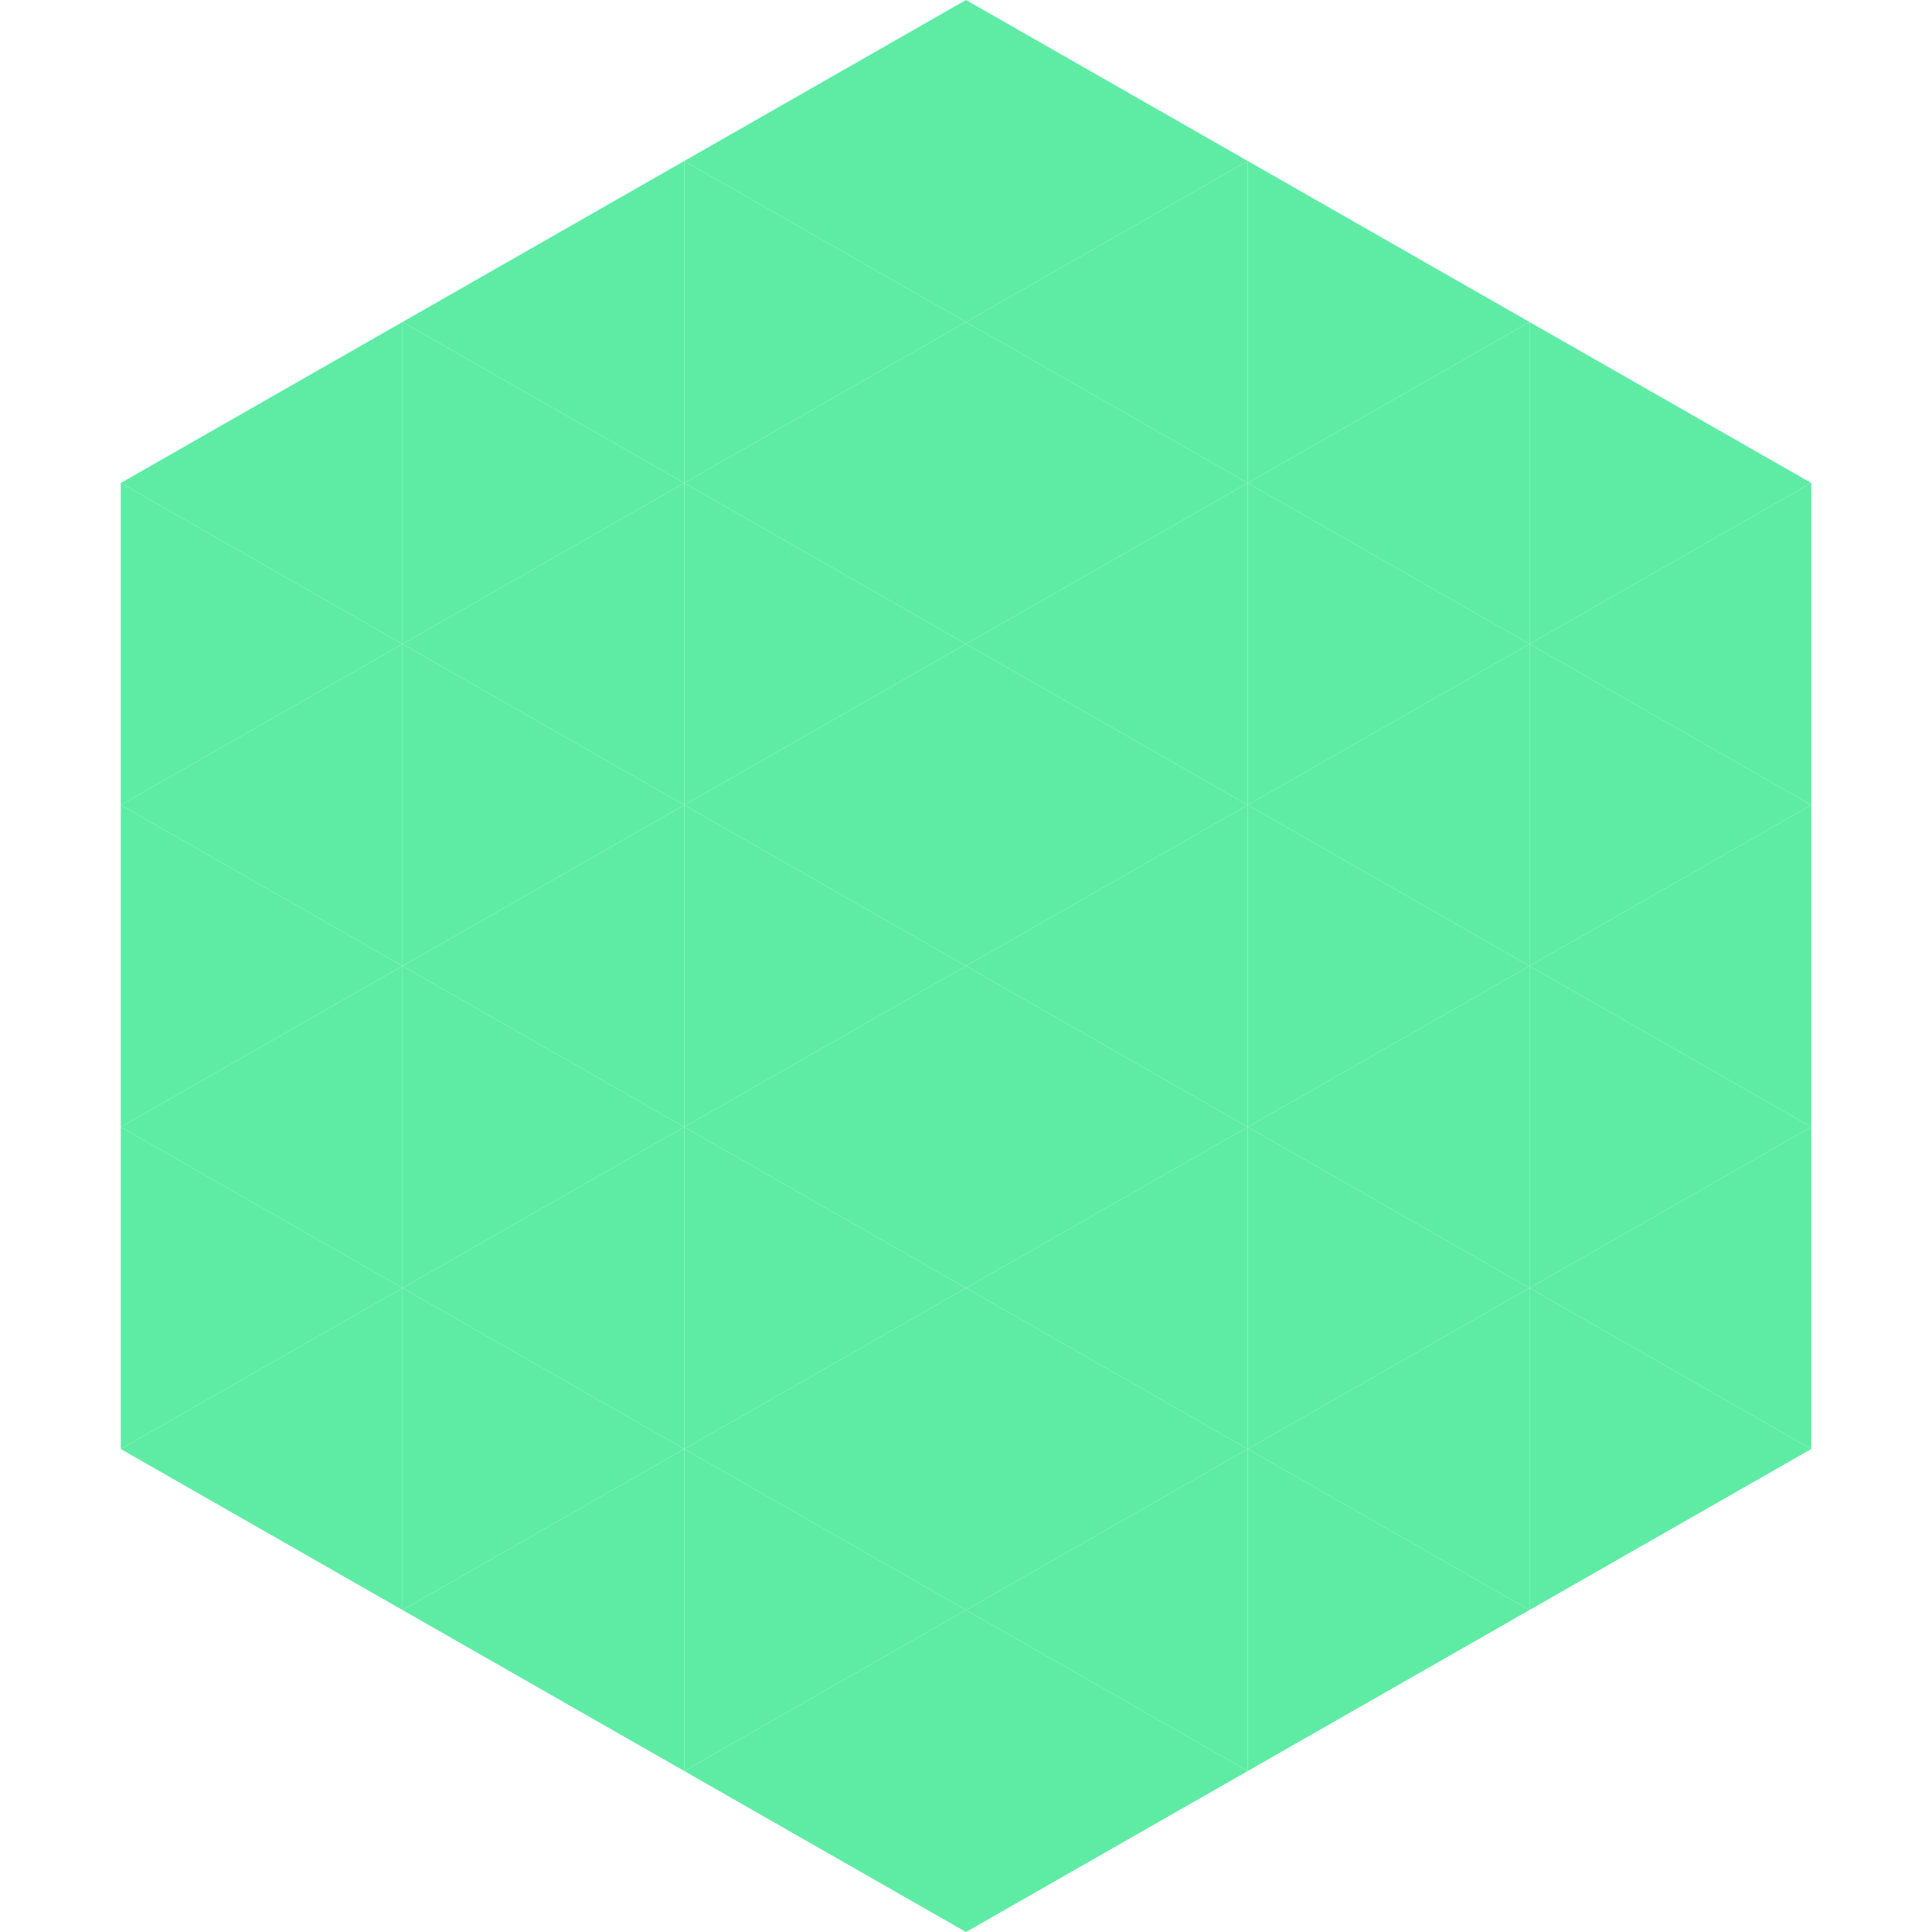
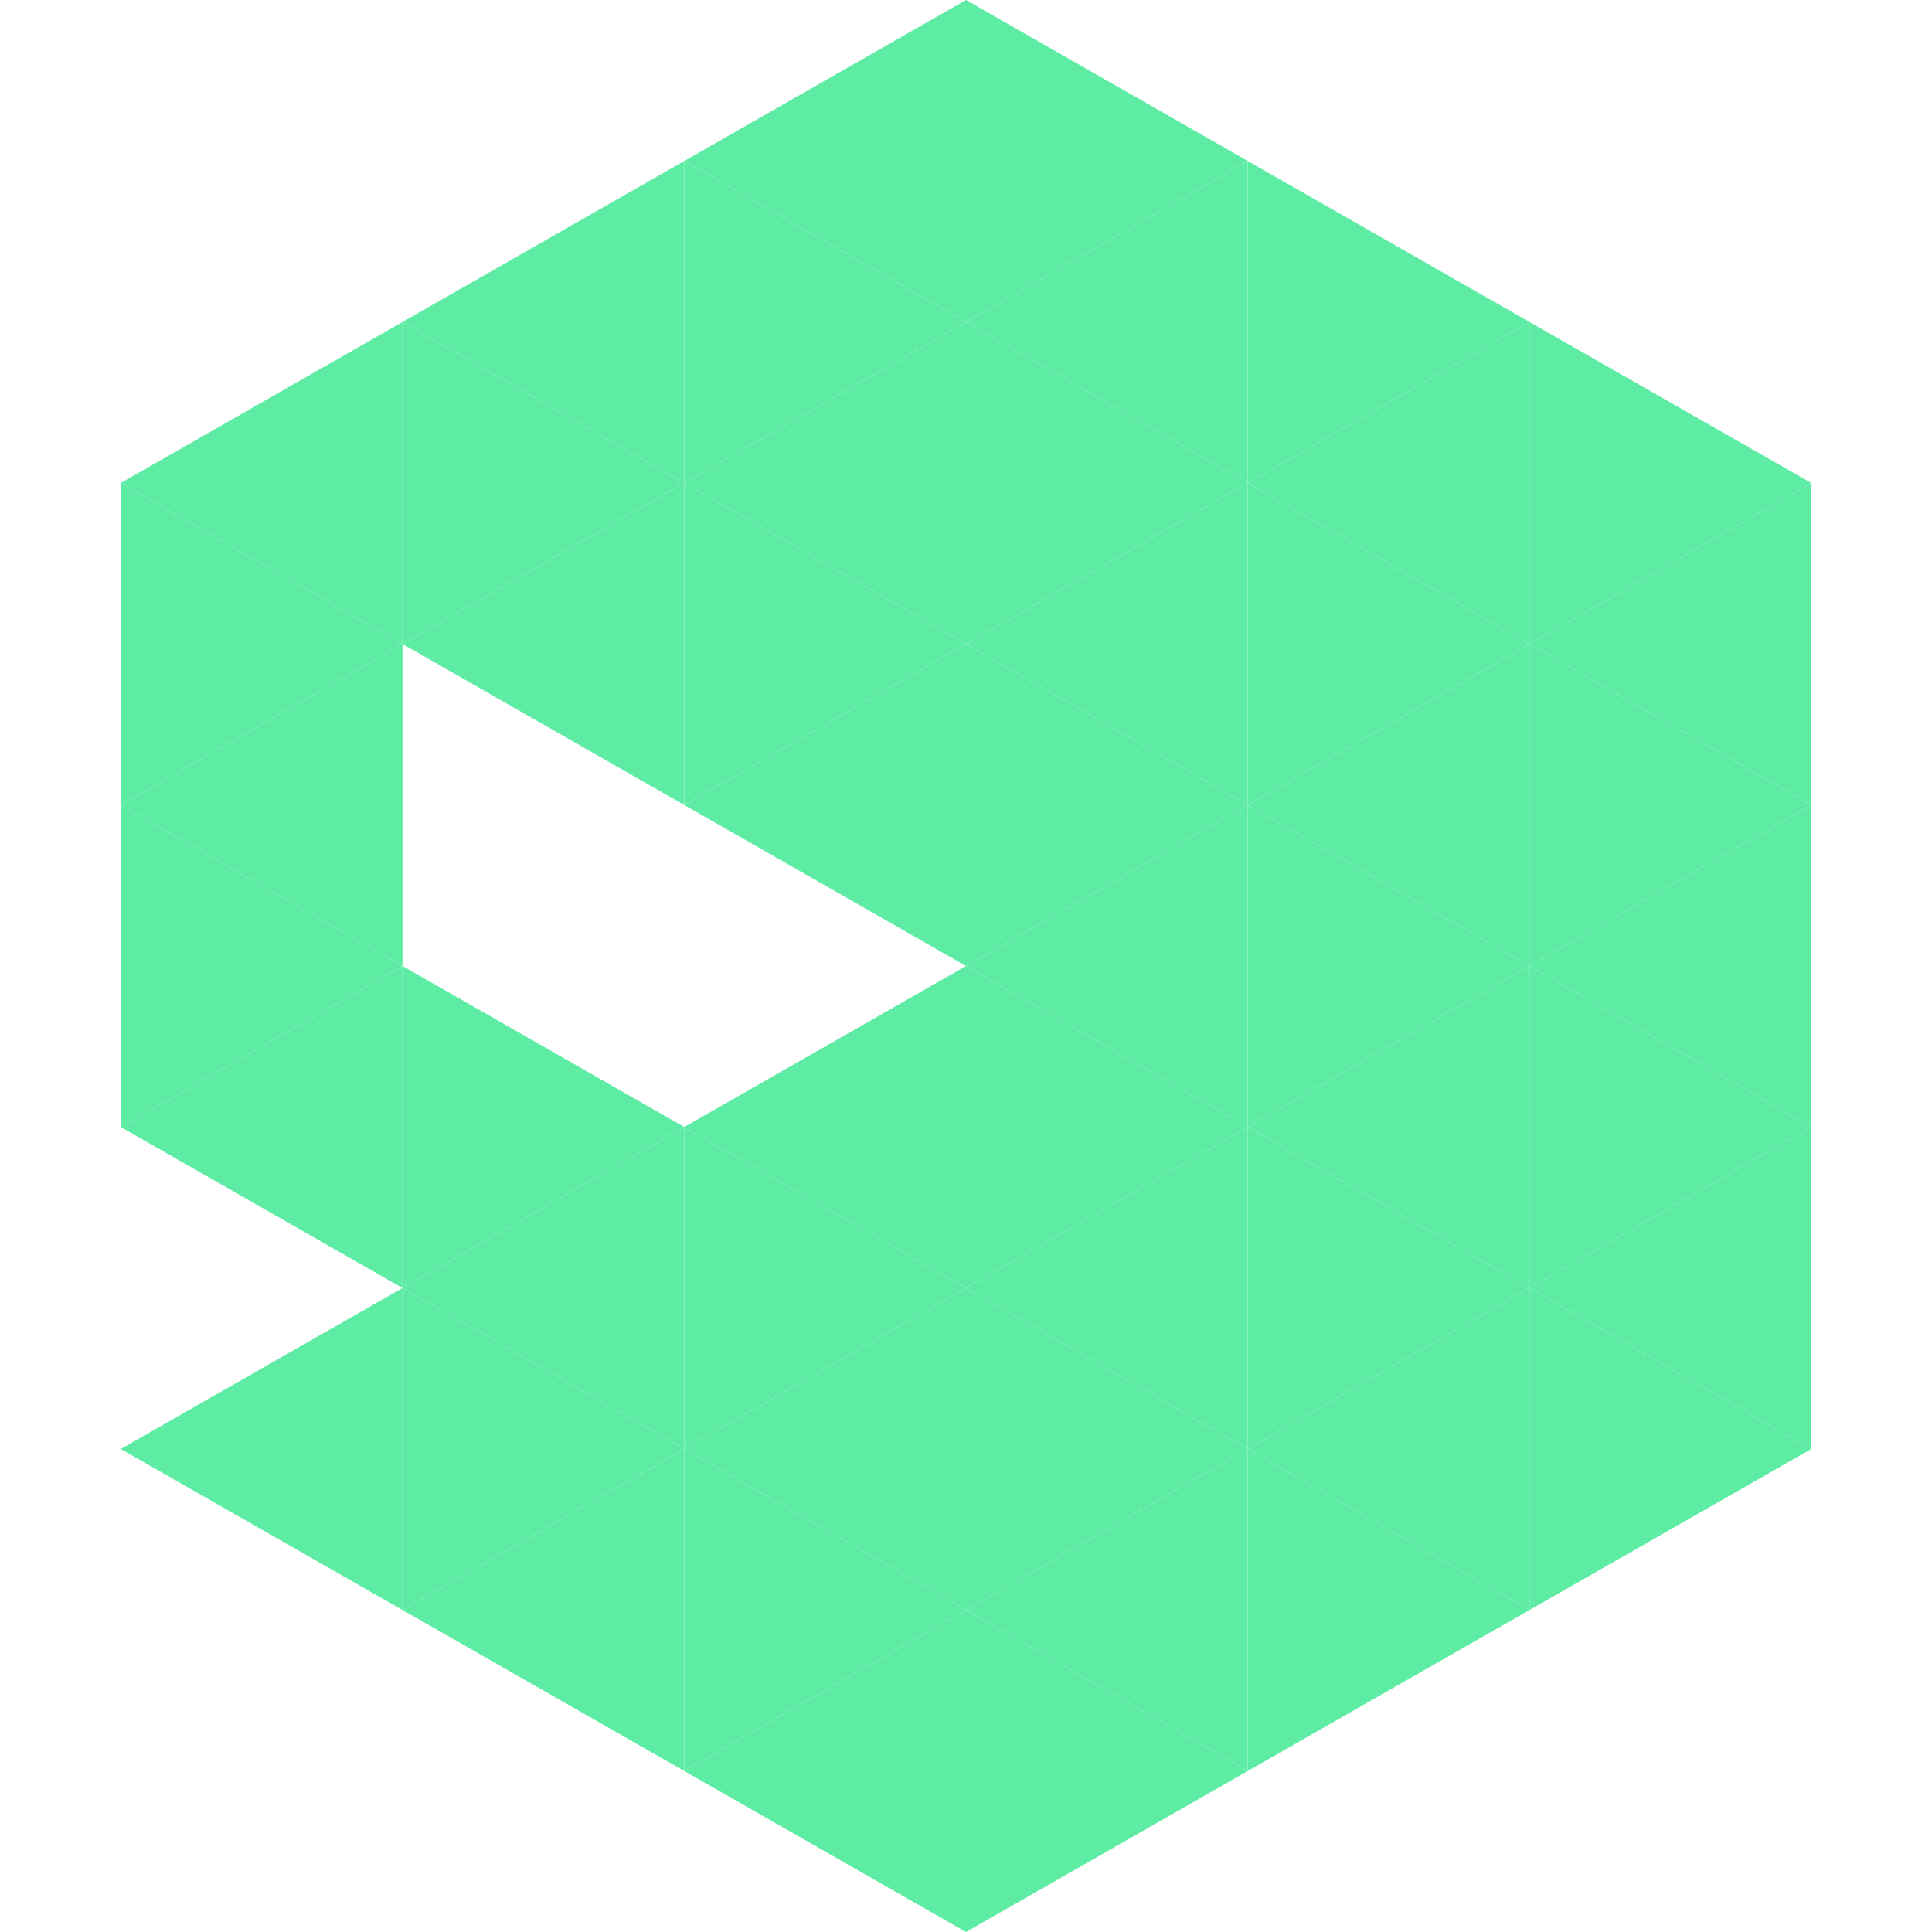
<svg xmlns="http://www.w3.org/2000/svg" width="240" height="240">
  <polygon points="50,40 15,60 50,80" style="fill:rgb(94,236,165)" />
  <polygon points="190,40 225,60 190,80" style="fill:rgb(94,236,165)" />
  <polygon points="15,60 50,80 15,100" style="fill:rgb(94,236,165)" />
  <polygon points="225,60 190,80 225,100" style="fill:rgb(94,236,165)" />
  <polygon points="50,80 15,100 50,120" style="fill:rgb(94,236,165)" />
  <polygon points="190,80 225,100 190,120" style="fill:rgb(94,236,165)" />
  <polygon points="15,100 50,120 15,140" style="fill:rgb(94,236,165)" />
  <polygon points="225,100 190,120 225,140" style="fill:rgb(94,236,165)" />
  <polygon points="50,120 15,140 50,160" style="fill:rgb(94,236,165)" />
  <polygon points="190,120 225,140 190,160" style="fill:rgb(94,236,165)" />
-   <polygon points="15,140 50,160 15,180" style="fill:rgb(94,236,165)" />
  <polygon points="225,140 190,160 225,180" style="fill:rgb(94,236,165)" />
  <polygon points="50,160 15,180 50,200" style="fill:rgb(94,236,165)" />
  <polygon points="190,160 225,180 190,200" style="fill:rgb(94,236,165)" />
  <polygon points="15,180 50,200 15,220" style="fill:rgb(255,255,255); fill-opacity:0" />
  <polygon points="225,180 190,200 225,220" style="fill:rgb(255,255,255); fill-opacity:0" />
  <polygon points="50,0 85,20 50,40" style="fill:rgb(255,255,255); fill-opacity:0" />
  <polygon points="190,0 155,20 190,40" style="fill:rgb(255,255,255); fill-opacity:0" />
  <polygon points="85,20 50,40 85,60" style="fill:rgb(94,236,165)" />
  <polygon points="155,20 190,40 155,60" style="fill:rgb(94,236,165)" />
  <polygon points="50,40 85,60 50,80" style="fill:rgb(94,236,165)" />
  <polygon points="190,40 155,60 190,80" style="fill:rgb(94,236,165)" />
  <polygon points="85,60 50,80 85,100" style="fill:rgb(94,236,165)" />
  <polygon points="155,60 190,80 155,100" style="fill:rgb(94,236,165)" />
-   <polygon points="50,80 85,100 50,120" style="fill:rgb(94,236,165)" />
  <polygon points="190,80 155,100 190,120" style="fill:rgb(94,236,165)" />
-   <polygon points="85,100 50,120 85,140" style="fill:rgb(94,236,165)" />
  <polygon points="155,100 190,120 155,140" style="fill:rgb(94,236,165)" />
  <polygon points="50,120 85,140 50,160" style="fill:rgb(94,236,165)" />
  <polygon points="190,120 155,140 190,160" style="fill:rgb(94,236,165)" />
  <polygon points="85,140 50,160 85,180" style="fill:rgb(94,236,165)" />
  <polygon points="155,140 190,160 155,180" style="fill:rgb(94,236,165)" />
  <polygon points="50,160 85,180 50,200" style="fill:rgb(94,236,165)" />
  <polygon points="190,160 155,180 190,200" style="fill:rgb(94,236,165)" />
  <polygon points="85,180 50,200 85,220" style="fill:rgb(94,236,165)" />
  <polygon points="155,180 190,200 155,220" style="fill:rgb(94,236,165)" />
  <polygon points="120,0 85,20 120,40" style="fill:rgb(94,236,165)" />
  <polygon points="120,0 155,20 120,40" style="fill:rgb(94,236,165)" />
  <polygon points="85,20 120,40 85,60" style="fill:rgb(94,236,165)" />
  <polygon points="155,20 120,40 155,60" style="fill:rgb(94,236,165)" />
  <polygon points="120,40 85,60 120,80" style="fill:rgb(94,236,165)" />
  <polygon points="120,40 155,60 120,80" style="fill:rgb(94,236,165)" />
  <polygon points="85,60 120,80 85,100" style="fill:rgb(94,236,165)" />
  <polygon points="155,60 120,80 155,100" style="fill:rgb(94,236,165)" />
  <polygon points="120,80 85,100 120,120" style="fill:rgb(94,236,165)" />
  <polygon points="120,80 155,100 120,120" style="fill:rgb(94,236,165)" />
-   <polygon points="85,100 120,120 85,140" style="fill:rgb(94,236,165)" />
  <polygon points="155,100 120,120 155,140" style="fill:rgb(94,236,165)" />
  <polygon points="120,120 85,140 120,160" style="fill:rgb(94,236,165)" />
  <polygon points="120,120 155,140 120,160" style="fill:rgb(94,236,165)" />
  <polygon points="85,140 120,160 85,180" style="fill:rgb(94,236,165)" />
  <polygon points="155,140 120,160 155,180" style="fill:rgb(94,236,165)" />
  <polygon points="120,160 85,180 120,200" style="fill:rgb(94,236,165)" />
  <polygon points="120,160 155,180 120,200" style="fill:rgb(94,236,165)" />
  <polygon points="85,180 120,200 85,220" style="fill:rgb(94,236,165)" />
  <polygon points="155,180 120,200 155,220" style="fill:rgb(94,236,165)" />
  <polygon points="120,200 85,220 120,240" style="fill:rgb(94,236,165)" />
  <polygon points="120,200 155,220 120,240" style="fill:rgb(94,236,165)" />
  <polygon points="85,220 120,240 85,260" style="fill:rgb(255,255,255); fill-opacity:0" />
  <polygon points="155,220 120,240 155,260" style="fill:rgb(255,255,255); fill-opacity:0" />
</svg>